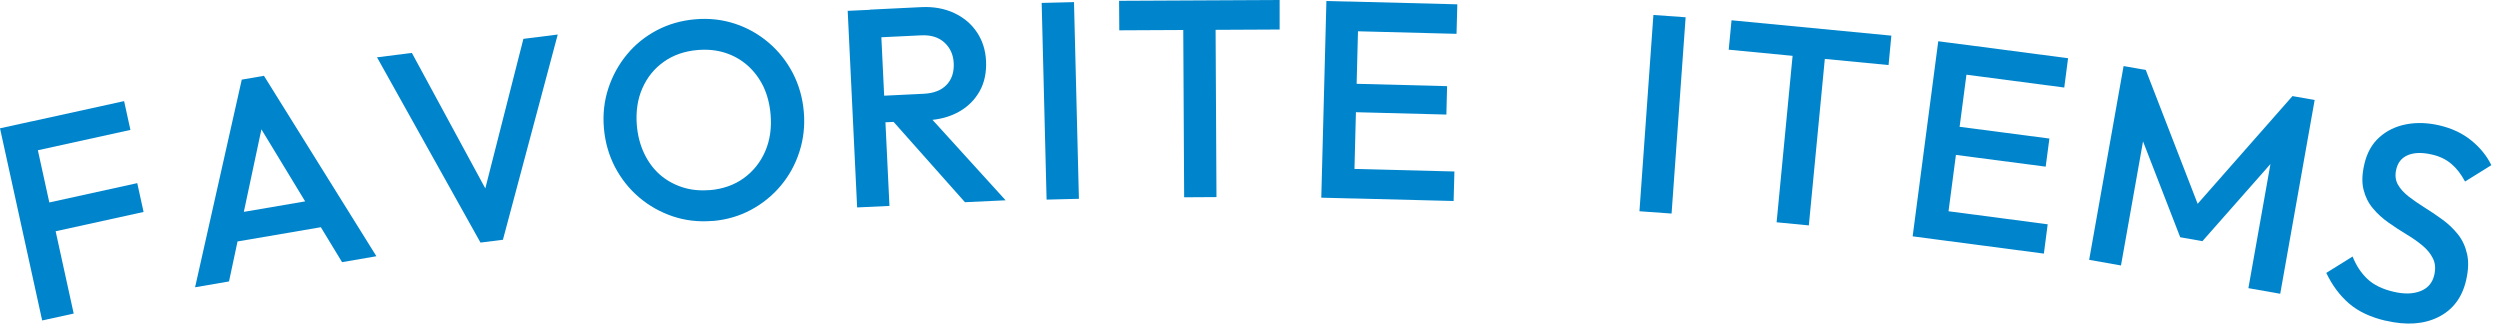
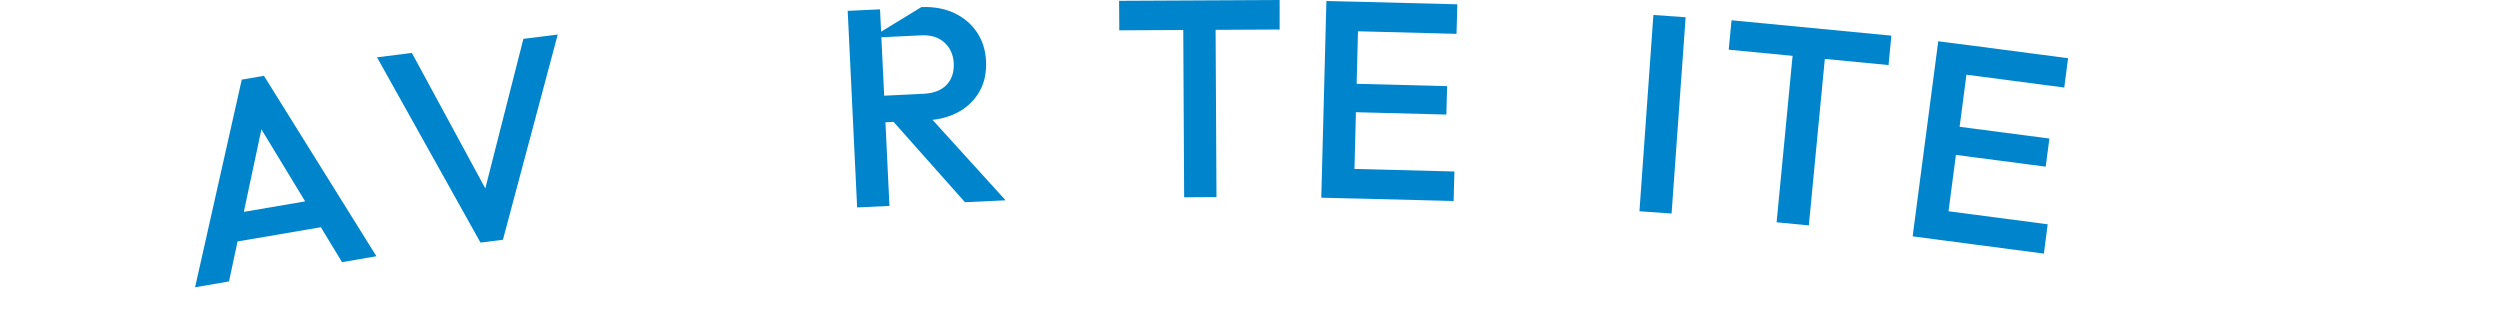
<svg xmlns="http://www.w3.org/2000/svg" width="249" height="33" viewBox="0 0 249 33" fill="none">
  <g clip-path="url(#clip0_801_3716)">
-     <path d="M4.2 31.92L0 12.78L3.14 12.09L7.34 31.23L4.19 31.92H4.2ZM2.79 15.18L2.16 12.31L12.36 10.07L12.99 12.94L2.79 15.18ZM4.56 23.25L3.93 20.38L13.67 18.24L14.3 21.11L4.56 23.25Z" fill="#0085CD" />
    <path d="M19.43 28.611L24.08 7.931L26.29 7.551L37.49 25.521L34.07 26.111L25.21 11.521L26.37 11.321L22.81 28.031L19.44 28.611H19.43ZM22.71 24.211L22.24 21.451L32.48 19.701L32.95 22.461L22.71 24.211Z" fill="#0085CD" />
    <path d="M47.861 24.169L37.551 5.709L41.021 5.269L49.141 20.25L47.921 20.399L52.131 3.869L55.551 3.439L50.091 23.88L47.871 24.16L47.861 24.169Z" fill="#0085CD" />
-     <path d="M70.99 22.001C69.6 22.121 68.269 21.971 67.019 21.551C65.769 21.131 64.65 20.501 63.66 19.661C62.669 18.821 61.87 17.811 61.249 16.631C60.639 15.451 60.27 14.171 60.15 12.771C60.029 11.371 60.179 10.051 60.59 8.801C60.999 7.551 61.62 6.421 62.44 5.431C63.26 4.431 64.26 3.631 65.409 3.021C66.57 2.411 67.84 2.041 69.24 1.921C70.639 1.801 71.95 1.951 73.2 2.361C74.45 2.771 75.559 3.401 76.549 4.241C77.54 5.081 78.34 6.091 78.96 7.271C79.57 8.451 79.939 9.731 80.059 11.131C80.18 12.531 80.029 13.851 79.62 15.121C79.21 16.391 78.59 17.511 77.769 18.491C76.939 19.481 75.95 20.281 74.799 20.901C73.639 21.521 72.379 21.891 70.999 22.011L70.99 22.001ZM70.669 18.941C71.99 18.831 73.12 18.431 74.07 17.751C75.01 17.071 75.73 16.181 76.21 15.081C76.689 13.981 76.87 12.741 76.749 11.371C76.659 10.351 76.419 9.431 76.029 8.611C75.629 7.791 75.109 7.101 74.46 6.521C73.809 5.951 73.07 5.531 72.23 5.261C71.389 4.991 70.48 4.901 69.49 4.981C68.189 5.091 67.059 5.481 66.12 6.151C65.169 6.821 64.46 7.701 63.98 8.791C63.499 9.881 63.319 11.111 63.429 12.491C63.52 13.511 63.76 14.441 64.159 15.281C64.559 16.121 65.079 16.821 65.71 17.381C66.35 17.941 67.09 18.361 67.939 18.641C68.79 18.921 69.689 19.011 70.659 18.931L70.669 18.941Z" fill="#0085CD" />
-     <path d="M85.37 20.66L84.43 1.08L87.65 0.93L88.59 20.51L85.37 20.66ZM87.18 12.24L87.05 9.58L92 9.34C92.99 9.29 93.75 9 94.27 8.46C94.79 7.92 95.04 7.19 94.99 6.28C94.95 5.46 94.65 4.78 94.08 4.25C93.51 3.72 92.73 3.47 91.75 3.52L86.77 3.76L86.64 0.96L91.76 0.71C92.99 0.65 94.08 0.85 95.04 1.3C96 1.75 96.75 2.39 97.3 3.21C97.85 4.03 98.16 4.99 98.21 6.07C98.26 7.21 98.06 8.21 97.58 9.07C97.1 9.93 96.42 10.62 95.51 11.13C94.6 11.64 93.53 11.93 92.3 11.98L87.18 12.23V12.24ZM96.11 20.14L88.85 11.97L91.79 10.74L100.16 19.95L96.1 20.14H96.11Z" fill="#0085CD" />
-     <path d="M104.24 19.881L103.75 0.291L106.97 0.211L107.46 19.801L104.24 19.881Z" fill="#0085CD" />
+     <path d="M85.37 20.66L84.43 1.08L87.65 0.93L88.59 20.51L85.37 20.66ZM87.18 12.24L87.05 9.58L92 9.34C92.99 9.29 93.75 9 94.27 8.46C94.79 7.92 95.04 7.19 94.99 6.28C94.95 5.46 94.65 4.78 94.08 4.25C93.51 3.72 92.73 3.47 91.75 3.52L86.77 3.76L91.76 0.71C92.99 0.65 94.08 0.85 95.04 1.3C96 1.75 96.75 2.39 97.3 3.21C97.85 4.03 98.16 4.99 98.21 6.07C98.26 7.21 98.06 8.21 97.58 9.07C97.1 9.93 96.42 10.62 95.51 11.13C94.6 11.64 93.53 11.93 92.3 11.98L87.18 12.23V12.24ZM96.11 20.14L88.85 11.97L91.79 10.74L100.16 19.95L96.1 20.14H96.11Z" fill="#0085CD" />
    <path d="M111.481 3.02L111.461 0.08L127.451 0V2.94L111.481 3.02ZM117.941 19.65L117.841 0.61L121.061 0.59L121.161 19.63L117.941 19.65Z" fill="#0085CD" />
    <path d="M131.6 19.69L132.11 0.1L135.33 0.18L134.83 19.77L131.61 19.69H131.6ZM133.81 19.74L133.89 16.8L144.86 17.08L144.78 20.02L133.81 19.74ZM134.04 11.15L134.11 8.32L144.13 8.58L144.06 11.41L134.04 11.15ZM134.24 3.09L134.32 0.15L145.15 0.43L145.07 3.37L134.24 3.09Z" fill="#0085CD" />
    <path d="M163.289 21.04L164.679 1.49L167.889 1.72L166.489 21.27L163.279 21.04H163.289Z" fill="#0085CD" />
    <path d="M172.18 4.95L172.46 2.02L188.38 3.55L188.1 6.48L172.19 4.95H172.18ZM176.95 22.14L178.77 3.19L181.98 3.5L180.16 22.45L176.95 22.14Z" fill="#0085CD" />
    <path d="M190.5 23.539L193.05 4.109L196.24 4.529L193.69 23.959L190.5 23.539ZM192.69 23.829L193.07 20.909L203.95 22.339L203.57 25.259L192.69 23.829ZM193.81 15.299L194.18 12.499L204.12 13.799L203.75 16.599L193.81 15.299ZM194.86 7.309L195.24 4.389L205.98 5.799L205.6 8.719L194.86 7.309Z" fill="#0085CD" />
-     <path d="M208.08 25.88L211.51 6.58L213.72 6.97L219.39 21.6L217.96 21.35L228.33 9.57L230.54 9.96L227.11 29.26L223.94 28.7L226.38 14.97L227.06 15.29L219.36 24.02L217.15 23.63L212.94 12.78L213.69 12.71L211.25 26.44L208.08 25.88Z" fill="#0085CD" />
-     <path d="M237.629 31.95C236.119 31.6 234.899 31.03 233.979 30.24C233.059 29.45 232.289 28.43 231.699 27.18L234.319 25.55C234.669 26.44 235.159 27.18 235.779 27.77C236.409 28.37 237.279 28.8 238.409 29.06C239.459 29.31 240.359 29.28 241.089 28.99C241.819 28.7 242.269 28.17 242.449 27.41C242.599 26.77 242.559 26.22 242.319 25.74C242.089 25.26 241.729 24.83 241.259 24.44C240.789 24.05 240.249 23.68 239.649 23.32C239.049 22.96 238.459 22.57 237.879 22.16C237.299 21.75 236.779 21.28 236.339 20.75C235.899 20.23 235.589 19.61 235.409 18.89C235.229 18.18 235.259 17.33 235.489 16.35C235.749 15.22 236.249 14.33 236.989 13.67C237.729 13.01 238.619 12.58 239.659 12.38C240.699 12.18 241.809 12.22 242.969 12.49C244.219 12.78 245.289 13.29 246.169 14.01C247.049 14.73 247.699 15.55 248.139 16.45L245.519 18.08C245.119 17.33 244.659 16.74 244.139 16.31C243.619 15.87 242.979 15.56 242.209 15.39C241.259 15.17 240.479 15.19 239.849 15.44C239.219 15.7 238.829 16.17 238.669 16.86C238.529 17.44 238.589 17.95 238.829 18.38C239.069 18.81 239.439 19.21 239.909 19.58C240.389 19.95 240.929 20.32 241.519 20.69C242.109 21.06 242.699 21.45 243.279 21.88C243.859 22.3 244.369 22.79 244.809 23.34C245.249 23.89 245.549 24.54 245.719 25.29C245.889 26.04 245.859 26.92 245.619 27.94C245.219 29.65 244.299 30.86 242.859 31.58C241.419 32.3 239.669 32.42 237.619 31.94L237.629 31.95Z" fill="#0085CD" />
  </g>
  <defs>
    <clipPath id="clip0_801_3716">
      <rect width="248.14" height="32.24" fill="white" />
    </clipPath>
  </defs>
</svg>